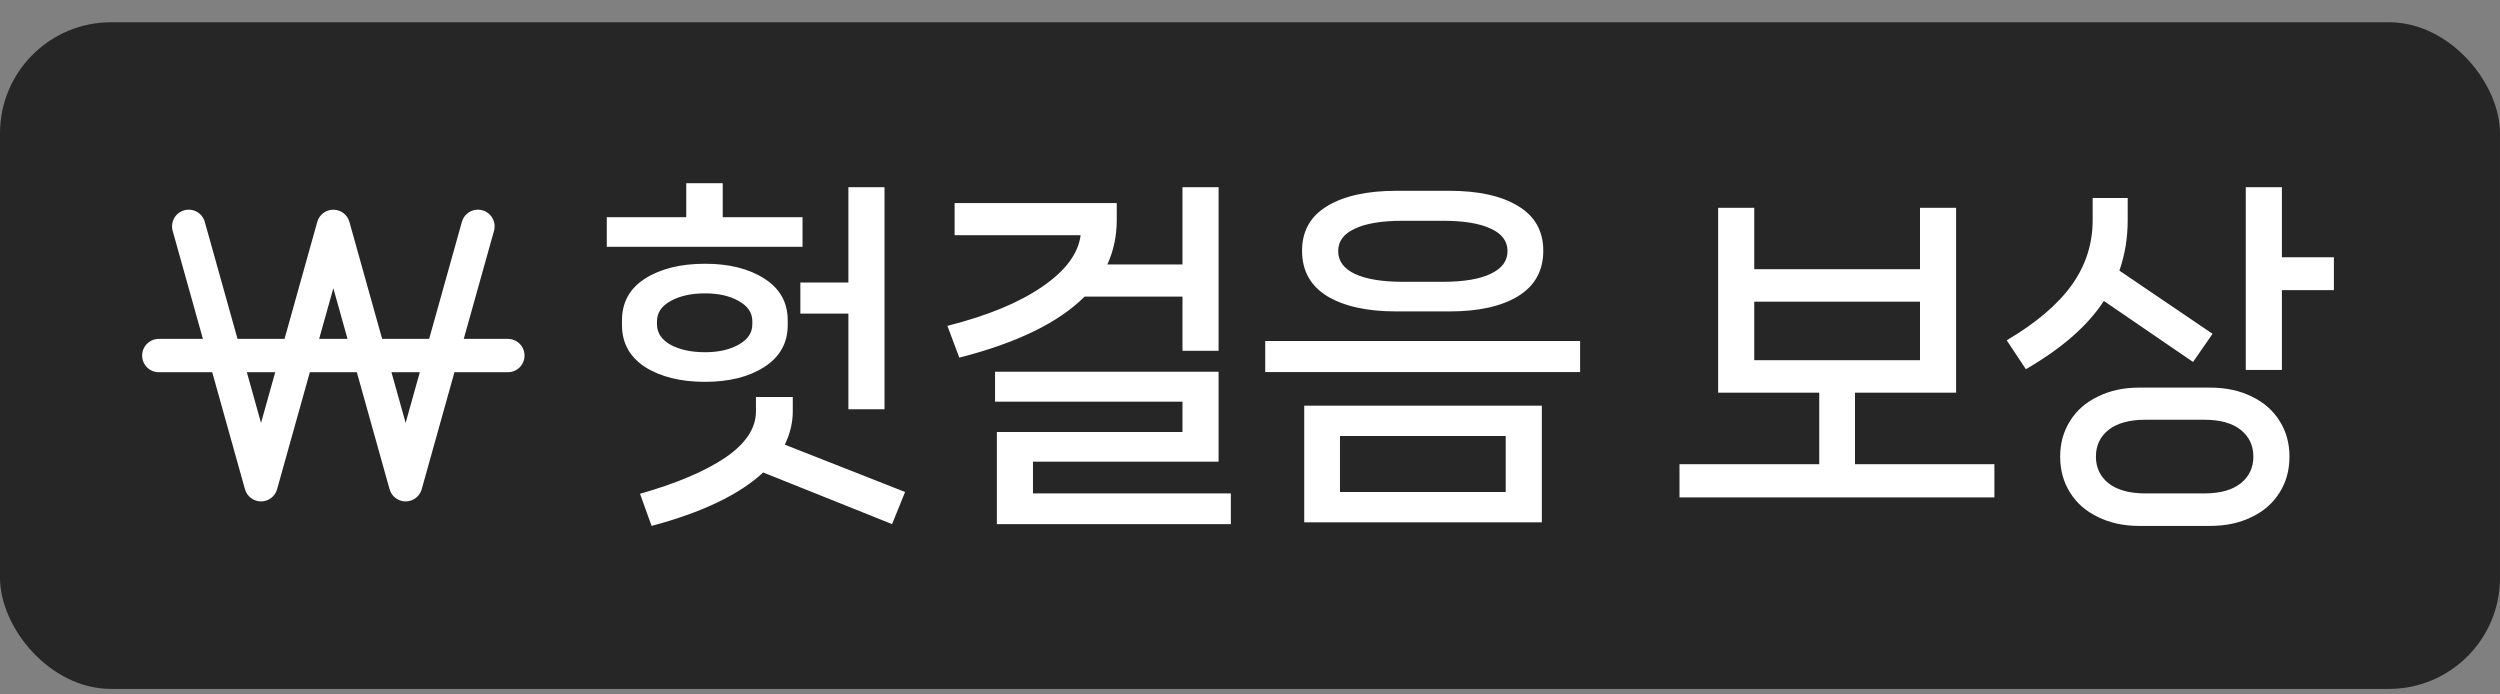
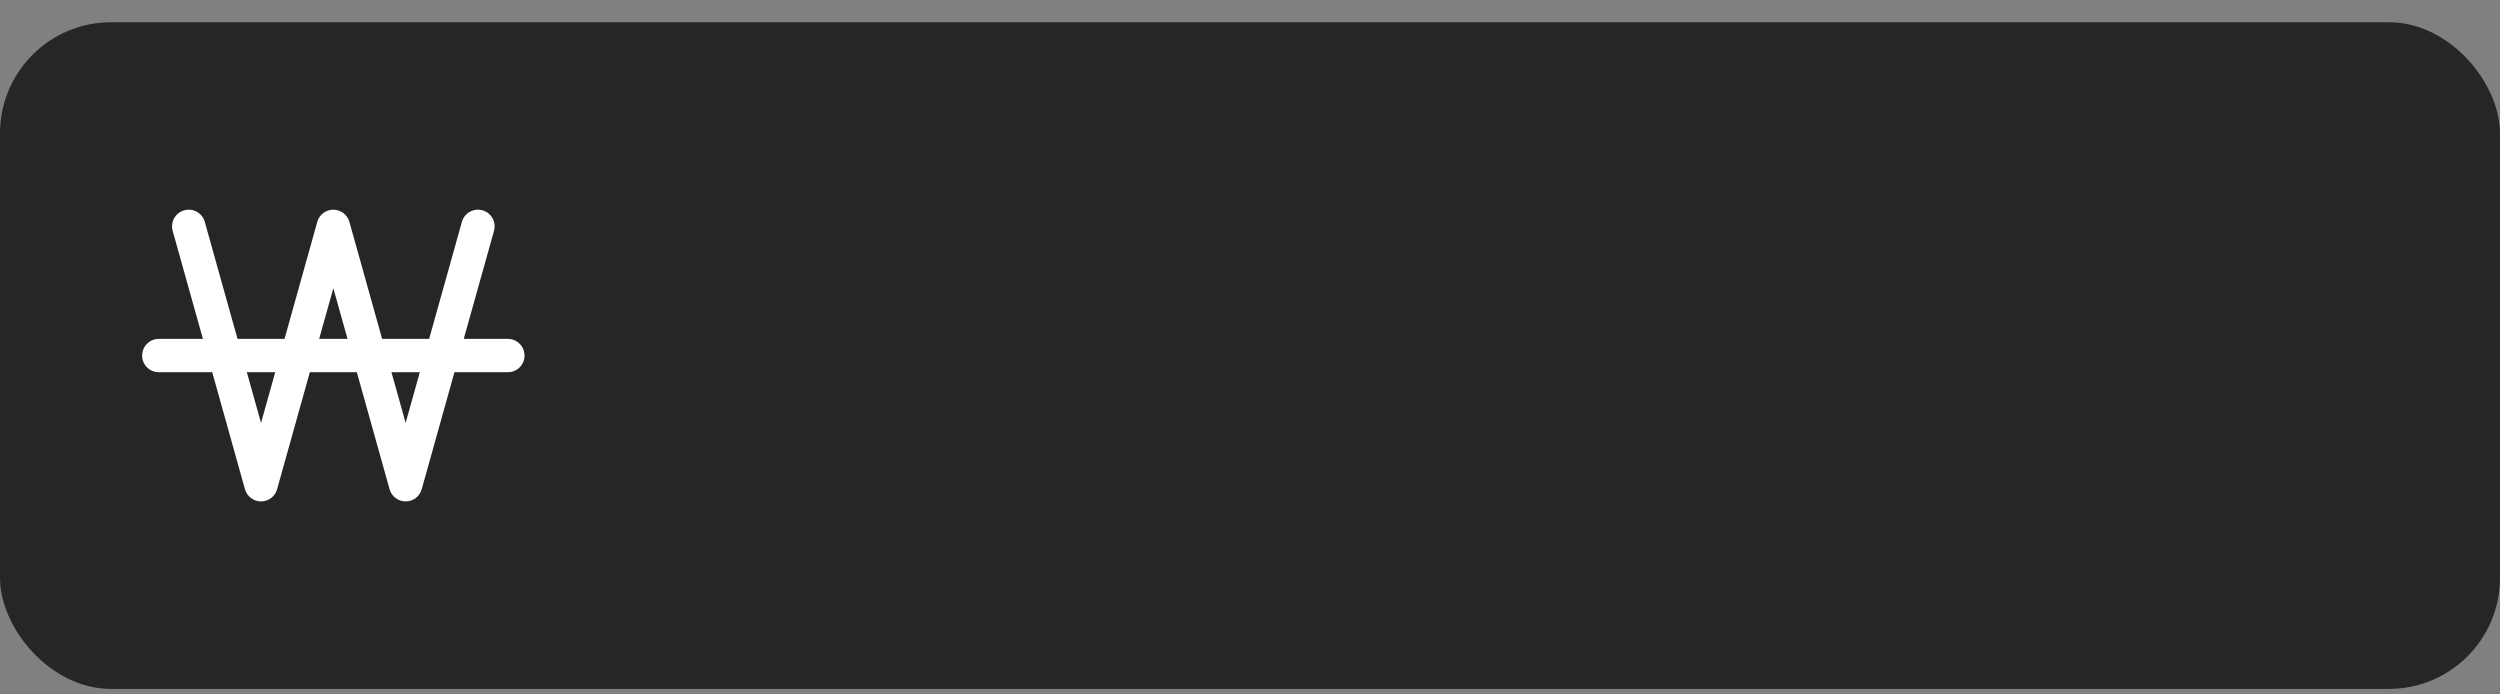
<svg xmlns="http://www.w3.org/2000/svg" width="90" height="25" viewBox="0 0 90 25" fill="none">
  <rect x="0" y="0" width="90" height="25" fill="#808080" stroke="none" />
  <rect y="0.801" width="90" height="24" rx="4" fill="black" fill-opacity="0.7" />
  <path fill-rule="evenodd" clip-rule="evenodd" d="M7.372 7.987C7.283 7.668 6.952 7.482 6.632 7.571C6.313 7.66 6.127 7.992 6.216 8.311L7.305 12.2H5.717C5.385 12.2 5.117 12.469 5.117 12.8C5.117 13.132 5.385 13.4 5.717 13.4H7.64L8.819 17.613C8.892 17.872 9.128 18.051 9.397 18.051C9.666 18.051 9.902 17.872 9.975 17.613L11.154 13.4H12.846L14.025 17.613C14.098 17.872 14.334 18.051 14.603 18.051C14.872 18.051 15.108 17.872 15.181 17.613L16.36 13.4H18.283C18.615 13.4 18.883 13.132 18.883 12.8C18.883 12.469 18.615 12.2 18.283 12.2H16.695L17.784 8.311C17.873 7.992 17.687 7.66 17.367 7.571C17.048 7.482 16.717 7.668 16.628 7.987L15.449 12.2H13.757L12.578 7.987C12.505 7.728 12.269 7.549 12 7.549C11.731 7.549 11.495 7.728 11.422 7.987L10.243 12.2H8.551L7.372 7.987ZM8.886 13.4L9.397 15.225L9.908 13.4H8.886ZM11.489 12.2H12.511L12 10.376L11.489 12.2ZM14.092 13.4L14.603 15.225L15.113 13.4H14.092Z" fill="white" />
-   <path d="M26.018 7.818H28.891V8.884H21.845V7.818H24.705V6.596H26.018V7.818ZM28.813 11.289V10.171H30.542V6.739H31.842V14.734H30.542V11.289H28.813ZM28.358 11.705C28.358 12.346 28.076 12.849 27.513 13.213C26.958 13.568 26.248 13.746 25.381 13.746C24.506 13.746 23.786 13.568 23.223 13.213C22.668 12.849 22.391 12.346 22.391 11.705V11.536C22.391 10.886 22.668 10.383 23.223 10.028C23.786 9.672 24.506 9.495 25.381 9.495C26.248 9.495 26.958 9.672 27.513 10.028C28.076 10.383 28.358 10.886 28.358 11.536V11.705ZM23.652 11.679C23.652 11.982 23.812 12.225 24.133 12.407C24.462 12.589 24.878 12.68 25.381 12.68C25.866 12.68 26.269 12.589 26.59 12.407C26.919 12.225 27.084 11.982 27.084 11.679V11.562C27.084 11.258 26.919 11.016 26.59 10.834C26.269 10.652 25.866 10.561 25.381 10.561C24.887 10.561 24.475 10.652 24.146 10.834C23.817 11.016 23.652 11.258 23.652 11.562V11.679ZM32.583 17.711L32.115 18.868L27.474 17.009C26.616 17.806 25.277 18.447 23.457 18.933L23.041 17.776C24.35 17.403 25.372 16.97 26.109 16.476C26.846 15.973 27.214 15.418 27.214 14.812V14.292H28.54V14.812C28.54 15.21 28.445 15.609 28.254 16.008L32.583 17.711ZM39.046 10.678C38.11 11.614 36.606 12.346 34.535 12.875L34.106 11.731C35.545 11.367 36.68 10.899 37.512 10.327C38.353 9.755 38.816 9.135 38.903 8.468H34.366V7.311H40.203V7.922C40.203 8.494 40.09 9.027 39.865 9.521H42.569V6.739H43.869V12.628H42.569V10.678H39.046ZM37.187 16.619V17.763H44.311V18.868H35.887V15.553H42.569V14.461H35.822V13.382H43.869V16.619H37.187ZM50.267 11.211C49.219 11.211 48.391 11.029 47.784 10.665C47.178 10.292 46.874 9.746 46.874 9.027C46.874 8.316 47.178 7.779 47.784 7.415C48.391 7.051 49.219 6.869 50.267 6.869H52.178C53.227 6.869 54.05 7.051 54.648 7.415C55.255 7.779 55.558 8.316 55.558 9.027C55.558 9.746 55.255 10.292 54.648 10.665C54.05 11.029 53.227 11.211 52.178 11.211H50.267ZM51.944 10.145C52.69 10.145 53.262 10.049 53.66 9.859C54.068 9.668 54.271 9.395 54.271 9.04C54.271 8.684 54.072 8.416 53.673 8.234C53.275 8.043 52.698 7.948 51.944 7.948H50.501C49.747 7.948 49.171 8.043 48.772 8.234C48.374 8.416 48.174 8.684 48.174 9.04C48.174 9.395 48.374 9.668 48.772 9.859C49.18 10.049 49.756 10.145 50.501 10.145H51.944ZM56.884 13.395H45.548V12.277H56.884V13.395ZM55.506 18.803H46.952V14.604H55.506V18.803ZM48.239 15.696V17.711H54.206V15.696H48.239ZM66.78 14.136V16.71H71.798V17.906H60.462V16.71H65.493V14.136H61.853V7.48H63.153V9.69H69.12V7.48H70.42V14.136H66.78ZM69.12 10.86H63.153V12.966H69.12V10.86ZM82.148 6.739V9.261H84.02V10.444H82.148V13.317H80.848V6.739H82.148ZM75.739 10.834C75.159 11.726 74.222 12.545 72.931 13.291L72.242 12.251C73.299 11.627 74.079 10.964 74.582 10.262C75.085 9.56 75.336 8.78 75.336 7.922V7.129H76.597V7.922C76.597 8.563 76.498 9.17 76.298 9.742L79.652 12.017L78.95 13.031L75.739 10.834ZM79.561 13.954C80.133 13.954 80.636 14.062 81.069 14.279C81.502 14.487 81.836 14.781 82.07 15.163C82.304 15.535 82.421 15.96 82.421 16.437C82.421 16.922 82.304 17.351 82.07 17.724C81.836 18.105 81.502 18.4 81.069 18.608C80.636 18.824 80.133 18.933 79.561 18.933H77.013C76.45 18.933 75.951 18.824 75.518 18.608C75.085 18.4 74.751 18.105 74.517 17.724C74.283 17.351 74.166 16.922 74.166 16.437C74.166 15.96 74.283 15.535 74.517 15.163C74.751 14.781 75.085 14.487 75.518 14.279C75.951 14.062 76.45 13.954 77.013 13.954H79.561ZM79.353 17.763C79.925 17.763 80.363 17.641 80.666 17.399C80.969 17.156 81.121 16.835 81.121 16.437C81.121 16.038 80.969 15.717 80.666 15.475C80.363 15.232 79.925 15.111 79.353 15.111H77.234C76.662 15.111 76.22 15.232 75.908 15.475C75.605 15.717 75.453 16.038 75.453 16.437C75.453 16.835 75.605 17.156 75.908 17.399C76.22 17.641 76.662 17.763 77.234 17.763H79.353Z" fill="white" />
</svg>